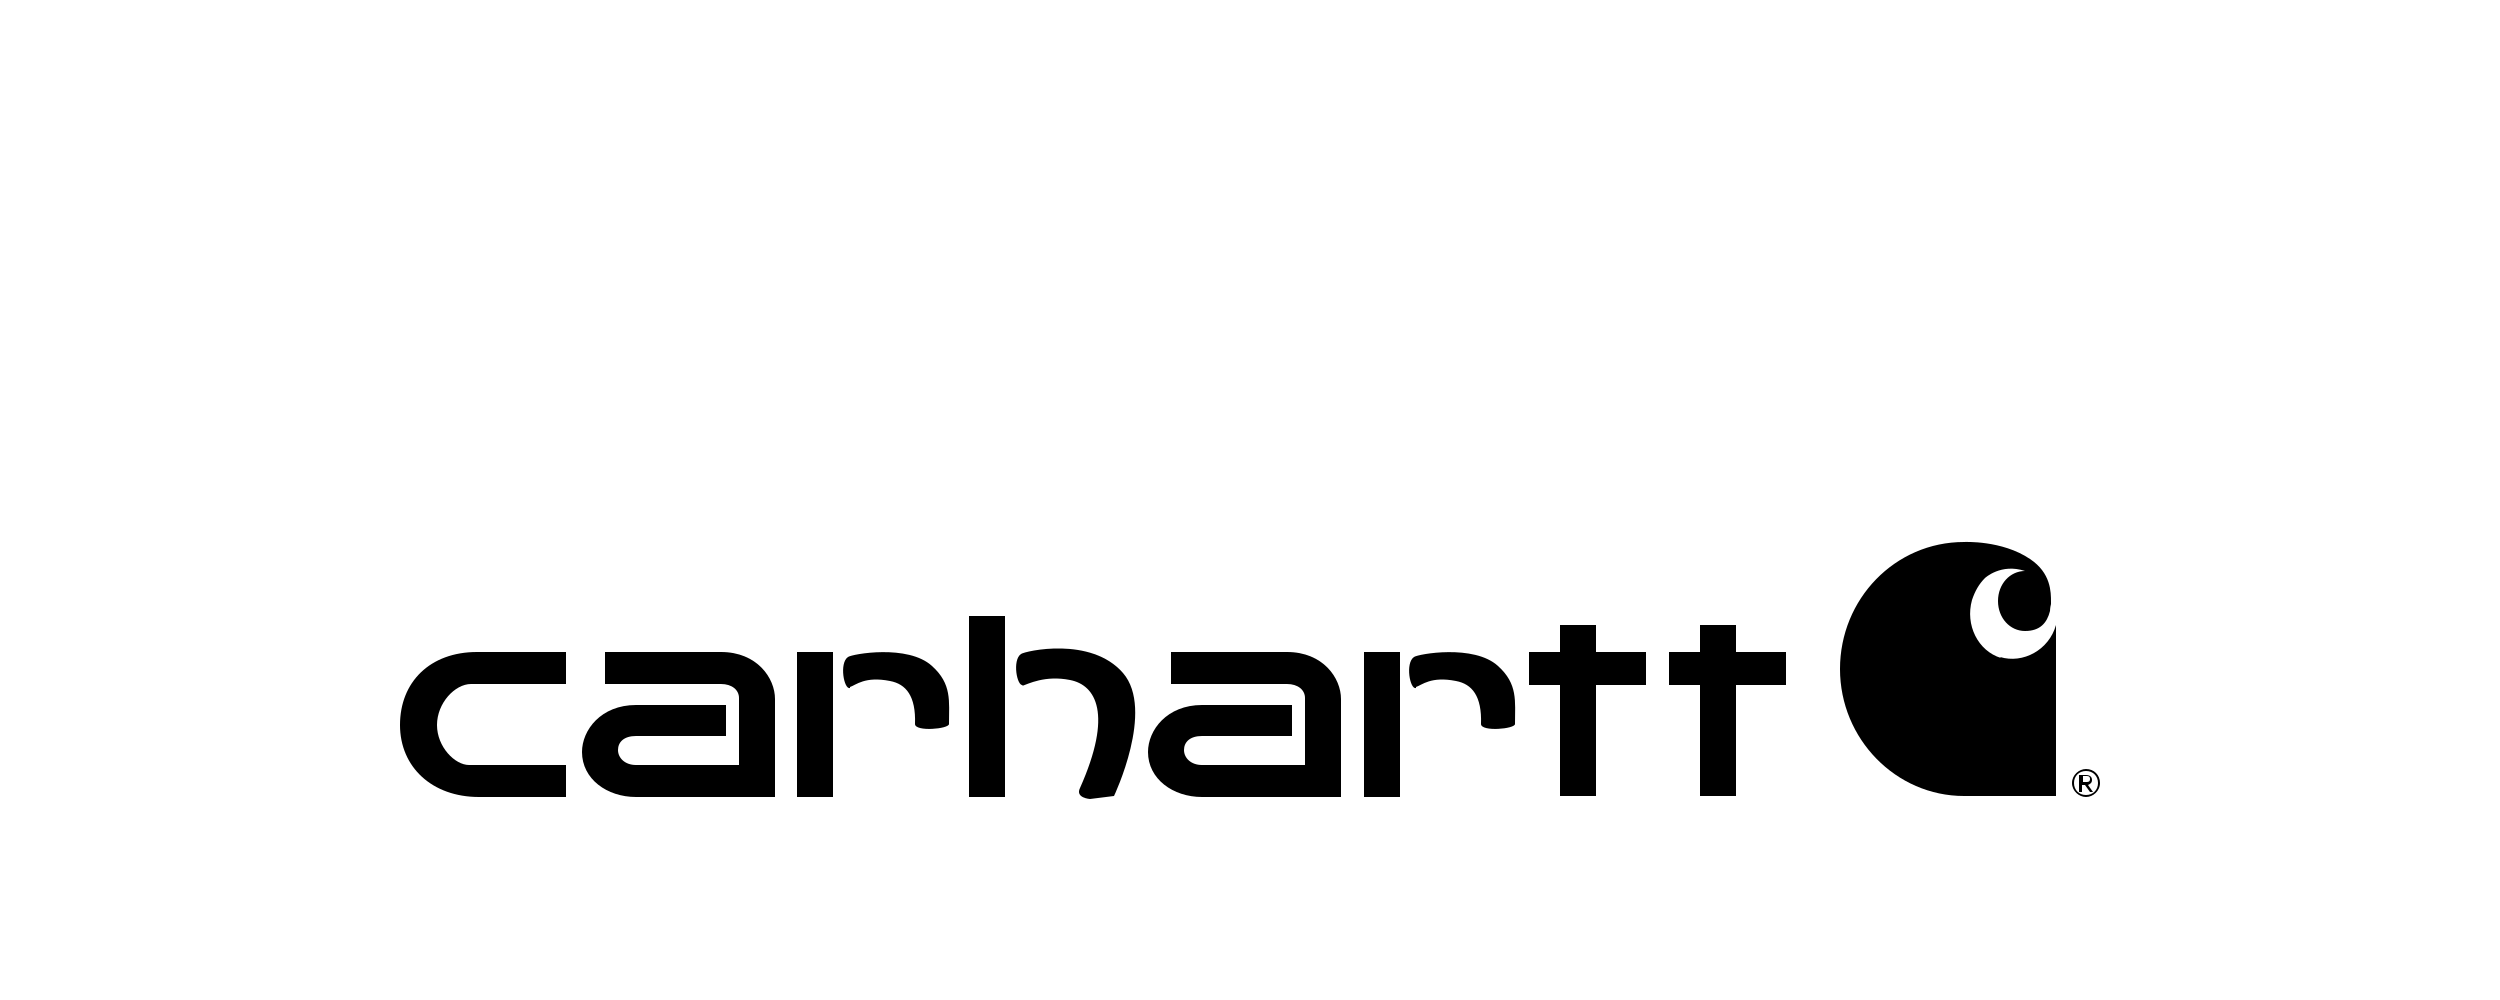
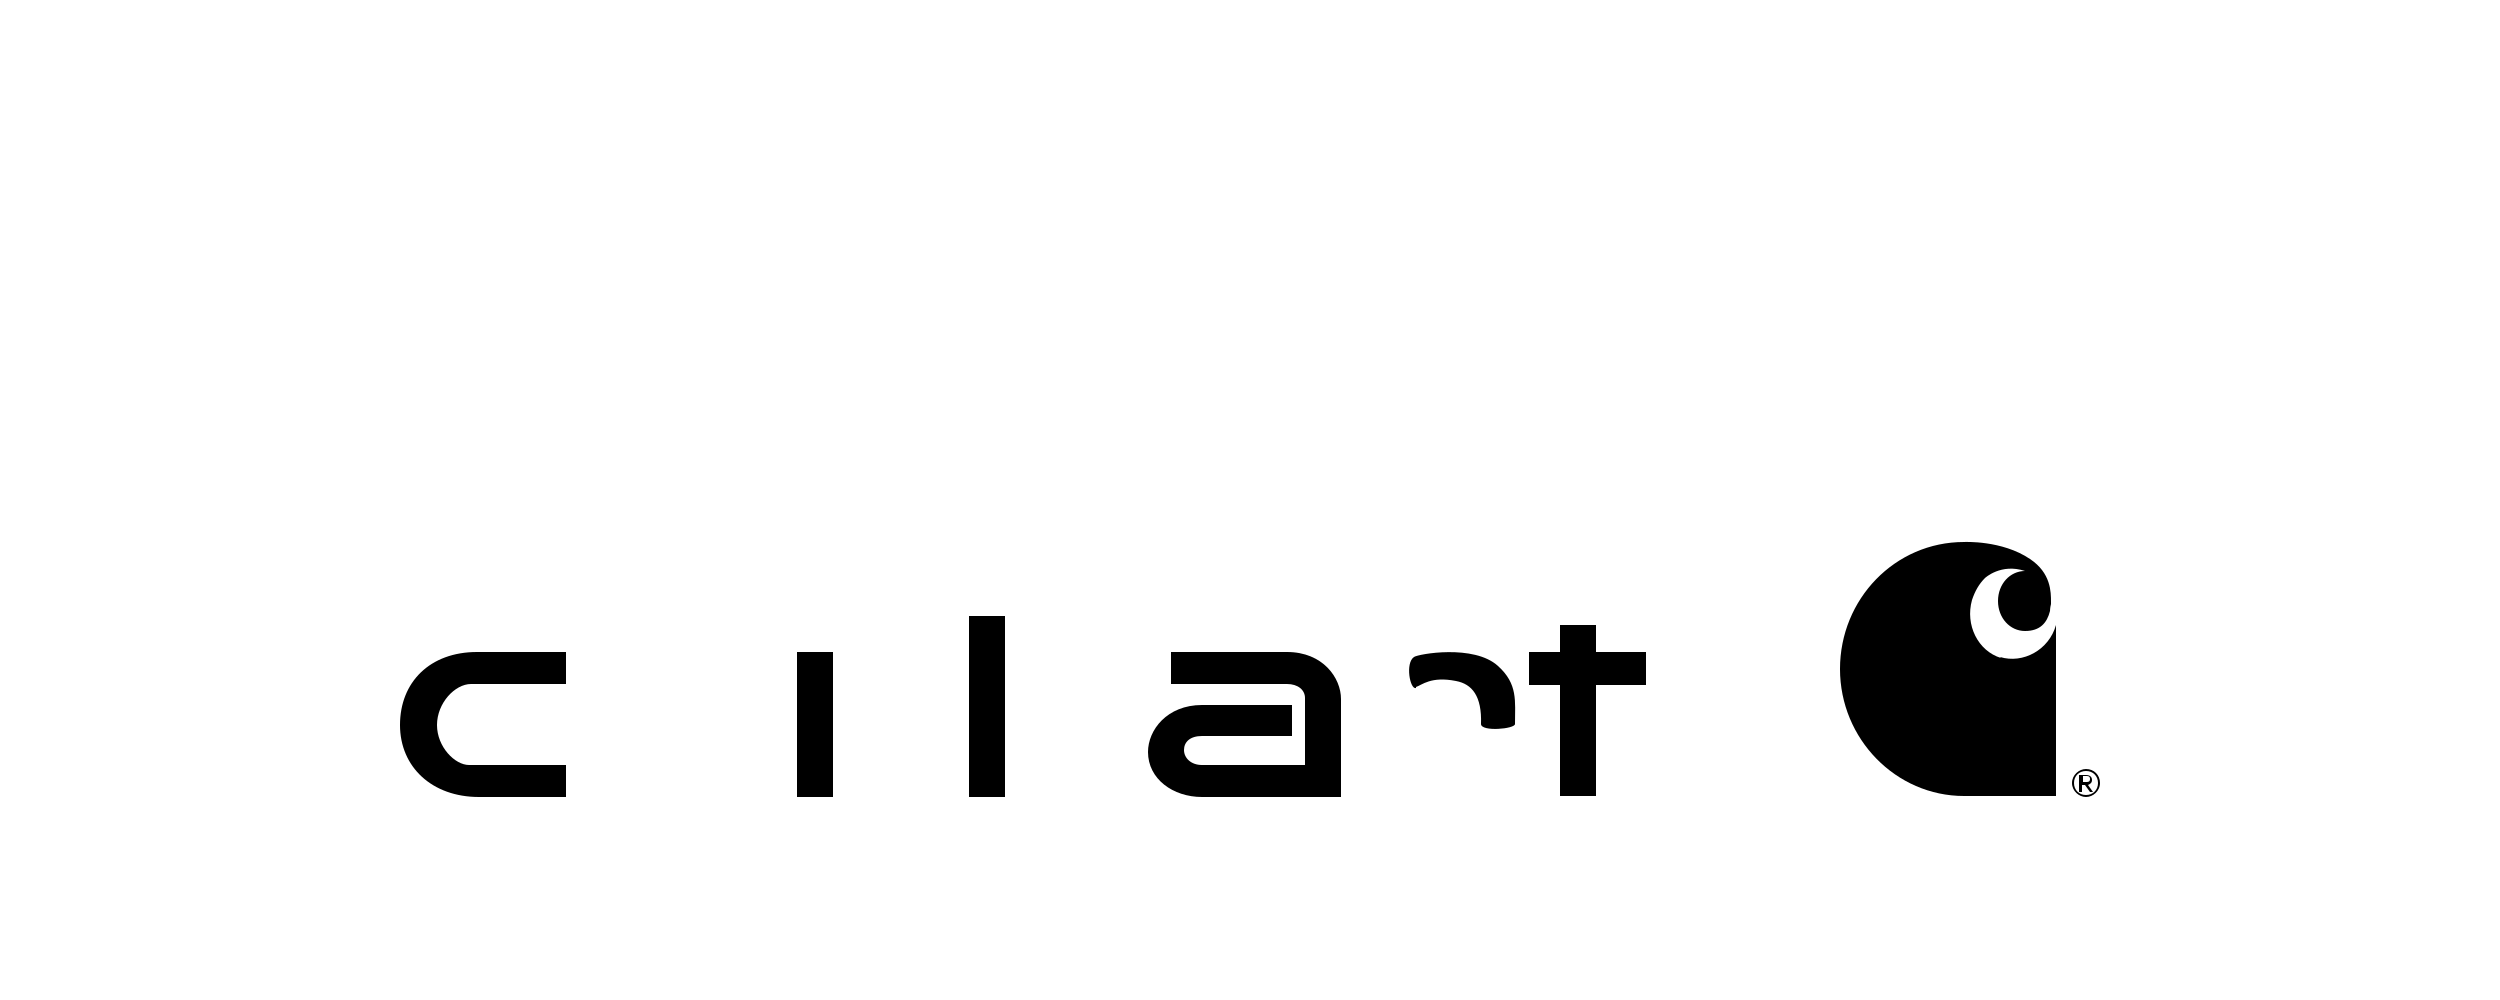
<svg xmlns="http://www.w3.org/2000/svg" id="Layer_1" version="1.1" viewBox="0 0 250 100">
  <path d="M47,68.4h9.6v-3.2s-7.9,0-8.9,0c-4.7,0-7.7,3-7.7,7.3,0,4.2,3.2,7.2,7.9,7.2h8.7v-3.2h-9.7c-1.4,0-3.2-1.8-3.2-4s1.8-4.1,3.4-4.1" />
  <path d="M100.5,79.7h-3.6v-18.1h3.6v18.1Z" />
-   <path d="M102.2,68.6c.6-.2,2.3-1.1,4.8-.6,2.6.5,4.3,3.4,1,10.8-.5,1,1,1.1,1,1.1l2.4-.3s4.1-8.6.9-12.3c-3.2-3.7-9.8-2.2-10.2-1.9-.9.6-.4,3.3.2,3.1" />
  <path d="M164.6,65.2h-5v-2.7h-3.6v2.7h-3.1v3.3h3.1v11.1h3.6v-11.1h5v-3.3Z" />
-   <path d="M178.6,65.2h-5v-2.7h-3.6v2.7h-3.1v3.3h3.1v11.1h3.6v-11.1h5v-3.3Z" />
-   <path d="M77.5,69.9c0-2.1-1.8-4.7-5.4-4.7h-11.6v3.2h11.6c1.1,0,1.8.6,1.8,1.4v6.7h-10.3c-1.1,0-1.8-.7-1.8-1.5s.6-1.4,1.8-1.4h9v-3.1s-6.6,0-9,0c-3.5,0-5.4,2.5-5.4,4.7,0,2.7,2.5,4.5,5.4,4.5h13.9v-9.8h0Z" />
  <path d="M134.1,69.9c0-2.1-1.8-4.7-5.4-4.7h-11.6v3.2h11.6c1.1,0,1.8.6,1.8,1.4v6.7h-10.3c-1.1,0-1.8-.7-1.8-1.5s.6-1.4,1.8-1.4h9v-3.1s-6.6,0-9,0c-3.5,0-5.4,2.5-5.4,4.7,0,2.7,2.5,4.5,5.4,4.5h13.9v-9.8h0Z" />
  <path d="M83.3,79.7h-3.6v-14.5h3.6v14.5Z" />
-   <path d="M85,68.7c.6-.2,1.5-1.1,4-.6,1.6.3,2.6,1.5,2.5,4.3,0,.8,3.4.5,3.4,0,0-2.3.3-4-1.7-5.8-2.4-2.2-8-1.2-8.4-.9-.9.6-.4,3.3.2,3.1" />
-   <path d="M140,79.7h-3.6v-14.5h3.6v14.5Z" />
  <path d="M141.6,68.7c.6-.2,1.5-1.1,4-.6,1.6.3,2.6,1.5,2.5,4.3,0,.8,3.4.5,3.4,0,0-2.3.3-4-1.7-5.8-2.4-2.2-8-1.2-8.4-.9-.9.6-.4,3.3.2,3.1" />
  <path d="M200.1,65.8c-2.3-.7-3.6-3.3-2.9-5.8.3-.9.7-1.6,1.3-2.2,0,0,1.6-1.5,4-.7,0,0,0,0,0,0-1.5,0-2.7,1.3-2.7,3s1.2,3,2.7,3,2.2-.8,2.5-2h0s0-.3.1-.7c0,0,0-.2,0-.2,0-1,0-2.9-2.1-4.3-2.8-1.9-6.6-1.7-6.6-1.7-6.9,0-12.4,5.7-12.4,12.7s5.6,12.7,12.4,12.7h9.2v-17.1c-.7,2.5-3.3,3.9-5.6,3.2" />
  <path d="M208.3,78.2h.3c.2,0,.4,0,.4-.3s-.2-.3-.4-.3h-.3v.5ZM208,77.5h.6c.4,0,.6.2.6.5s-.2.4-.4.5l.5.7h-.3l-.5-.7h-.3v.7h-.3v-1.7ZM208.6,79.5c.7,0,1.2-.5,1.2-1.2s-.5-1.2-1.2-1.2-1.2.5-1.2,1.2.5,1.2,1.2,1.2M208.6,76.9c.8,0,1.4.6,1.4,1.4s-.7,1.4-1.4,1.4-1.4-.6-1.4-1.4.7-1.4,1.4-1.4" />
</svg>